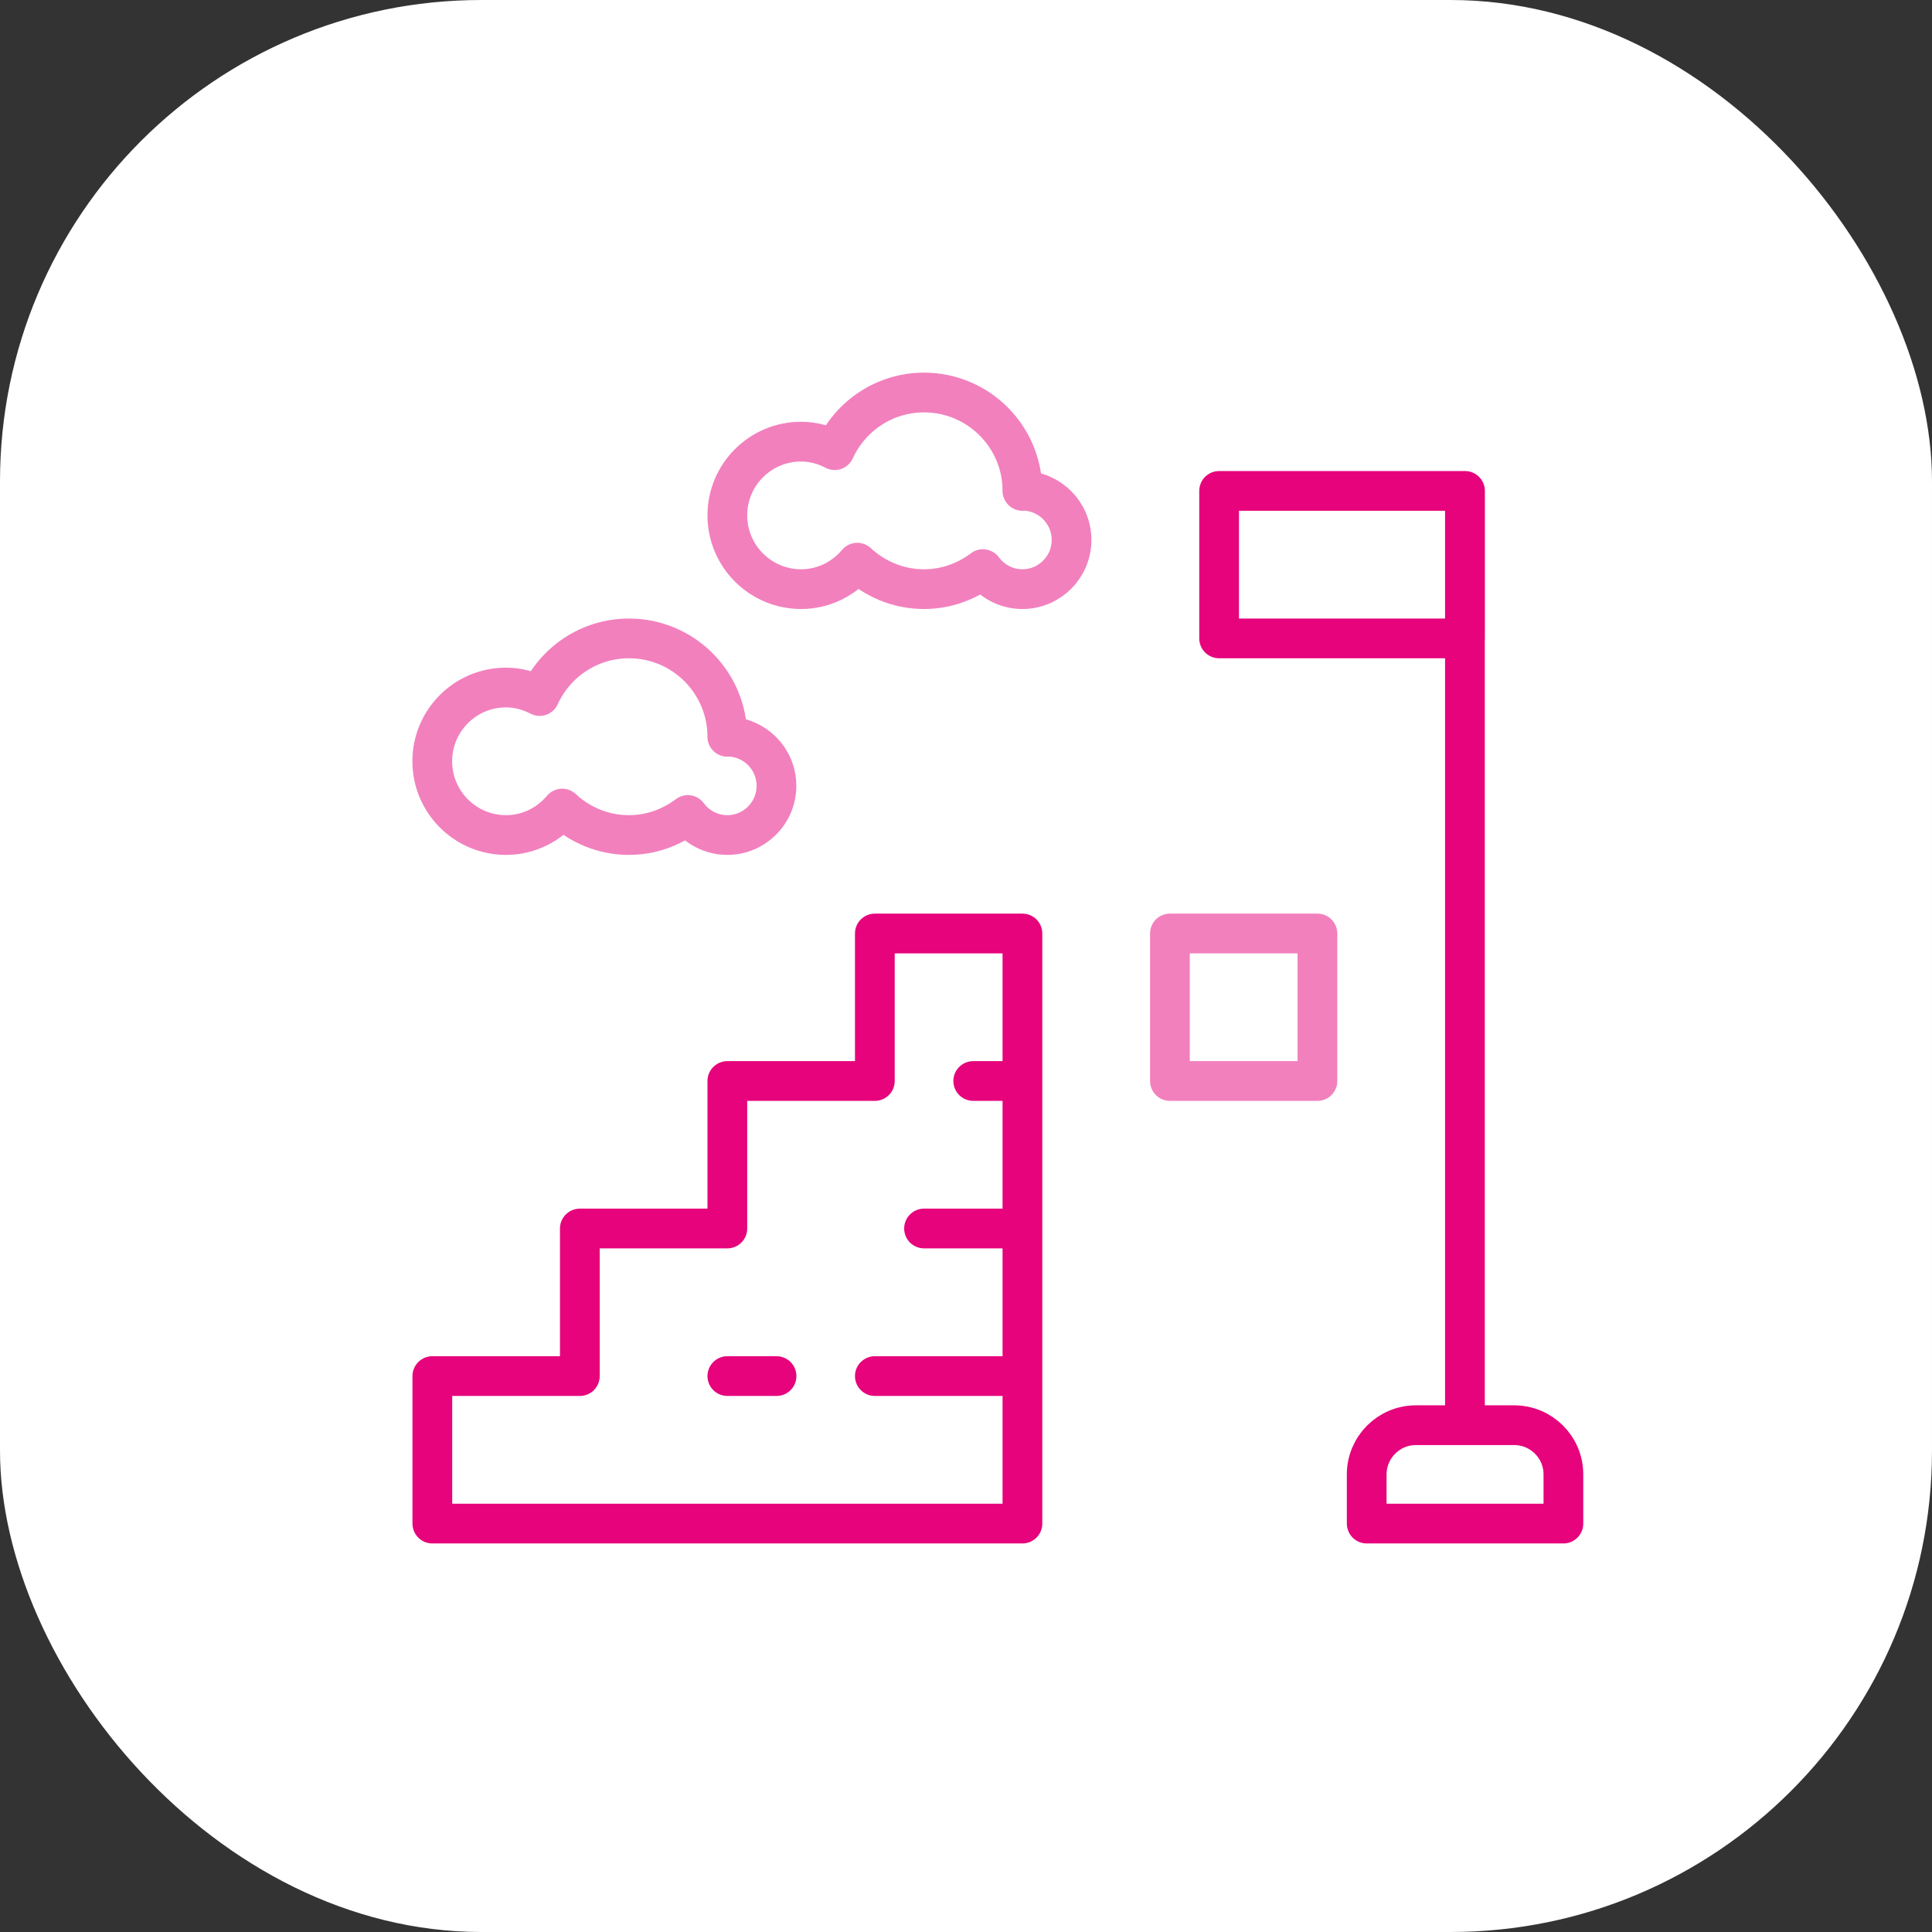
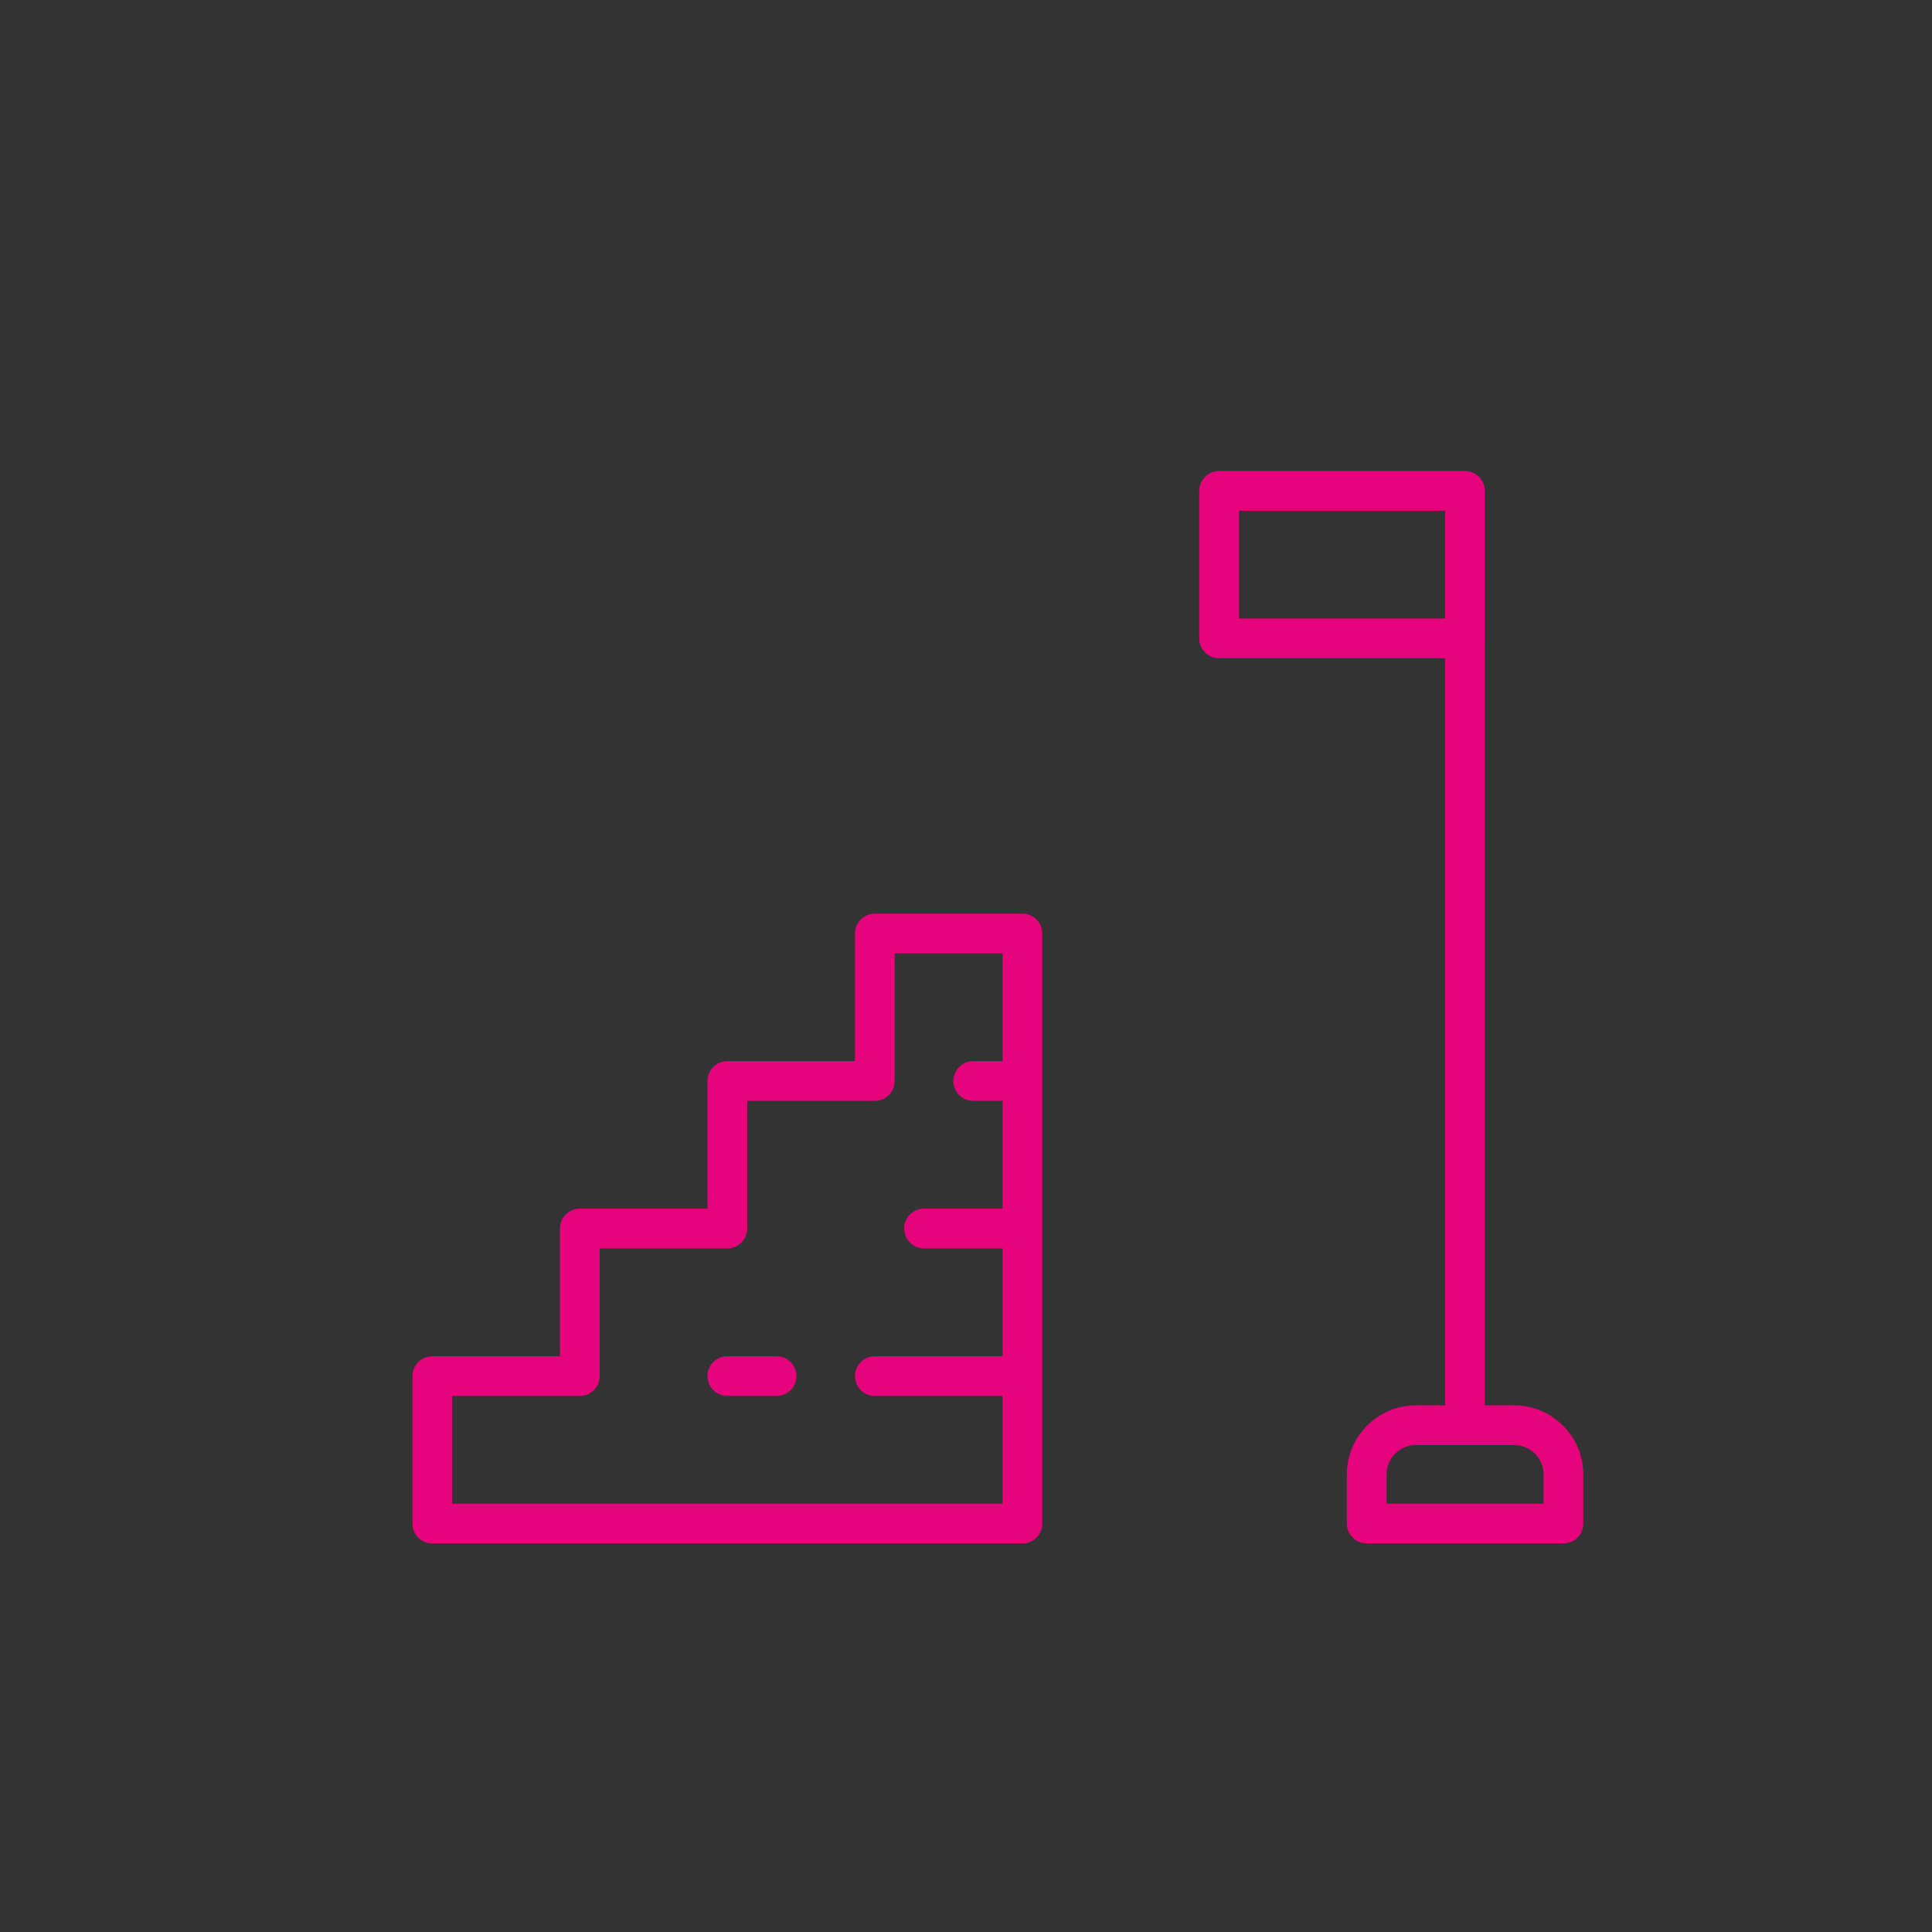
<svg xmlns="http://www.w3.org/2000/svg" id="Layer_2" data-name="Layer 2" viewBox="0 0 243.1 243.1">
  <rect x="0" y="0" width="243.1" height="243.1" fill="#333333" stroke="none" />
  <defs>
    <style>.cls-1{opacity:.5}.cls-1,.cls-2{fill:none;stroke:#e6037c;stroke-linecap:round;stroke-linejoin:round;stroke-width:5px}</style>
  </defs>
  <g id="Layer_1-2" data-name="Layer 1">
-     <rect width="243.1" height="243.1" rx="60.57" ry="60.57" style="fill:#fff" />
    <path class="cls-2" d="M178.15 179.33h12.38c3.41 0 6.19 2.77 6.19 6.19v6.19h-24.75v-6.19c0-3.41 2.77-6.19 6.19-6.19zM184.33 179.33V61.77M153.4 61.77h30.94v18.56H153.4z" />
-     <path class="cls-1" d="M147.21 117.46h18.56v18.56h-18.56zM128.65 61.77c0-6.83-5.54-12.38-12.38-12.38-5 0-9.29 2.98-11.24 7.25-1.27-.66-2.7-1.07-4.23-1.07-5.13 0-9.28 4.16-9.28 9.28s4.16 9.28 9.28 9.28c2.85 0 5.37-1.31 7.07-3.33 2.21 2.05 5.14 3.33 8.4 3.33 2.79 0 5.34-.96 7.41-2.52 1.13 1.52 2.92 2.52 4.96 2.52 3.42 0 6.19-2.77 6.19-6.19s-2.77-6.19-6.19-6.19zM91.52 92.71c0-6.83-5.54-12.38-12.38-12.38-5 0-9.29 2.98-11.24 7.25-1.27-.66-2.7-1.07-4.23-1.07-5.13 0-9.28 4.16-9.28 9.28s4.16 9.28 9.28 9.28c2.85 0 5.37-1.31 7.07-3.33 2.21 2.05 5.14 3.33 8.4 3.33 2.79 0 5.34-.96 7.41-2.52 1.13 1.52 2.92 2.52 4.96 2.52 3.42 0 6.19-2.77 6.19-6.19s-2.77-6.19-6.19-6.19z" />
    <path class="cls-2" d="M54.4 191.71v-18.56h18.56v-18.57h18.56v-18.56h18.56v-18.56h18.57v74.25H54.4zM128.65 173.15h-18.57M128.65 154.58h-12.38M128.65 136.02h-6.19M97.71 173.15h-6.19" />
  </g>
</svg>